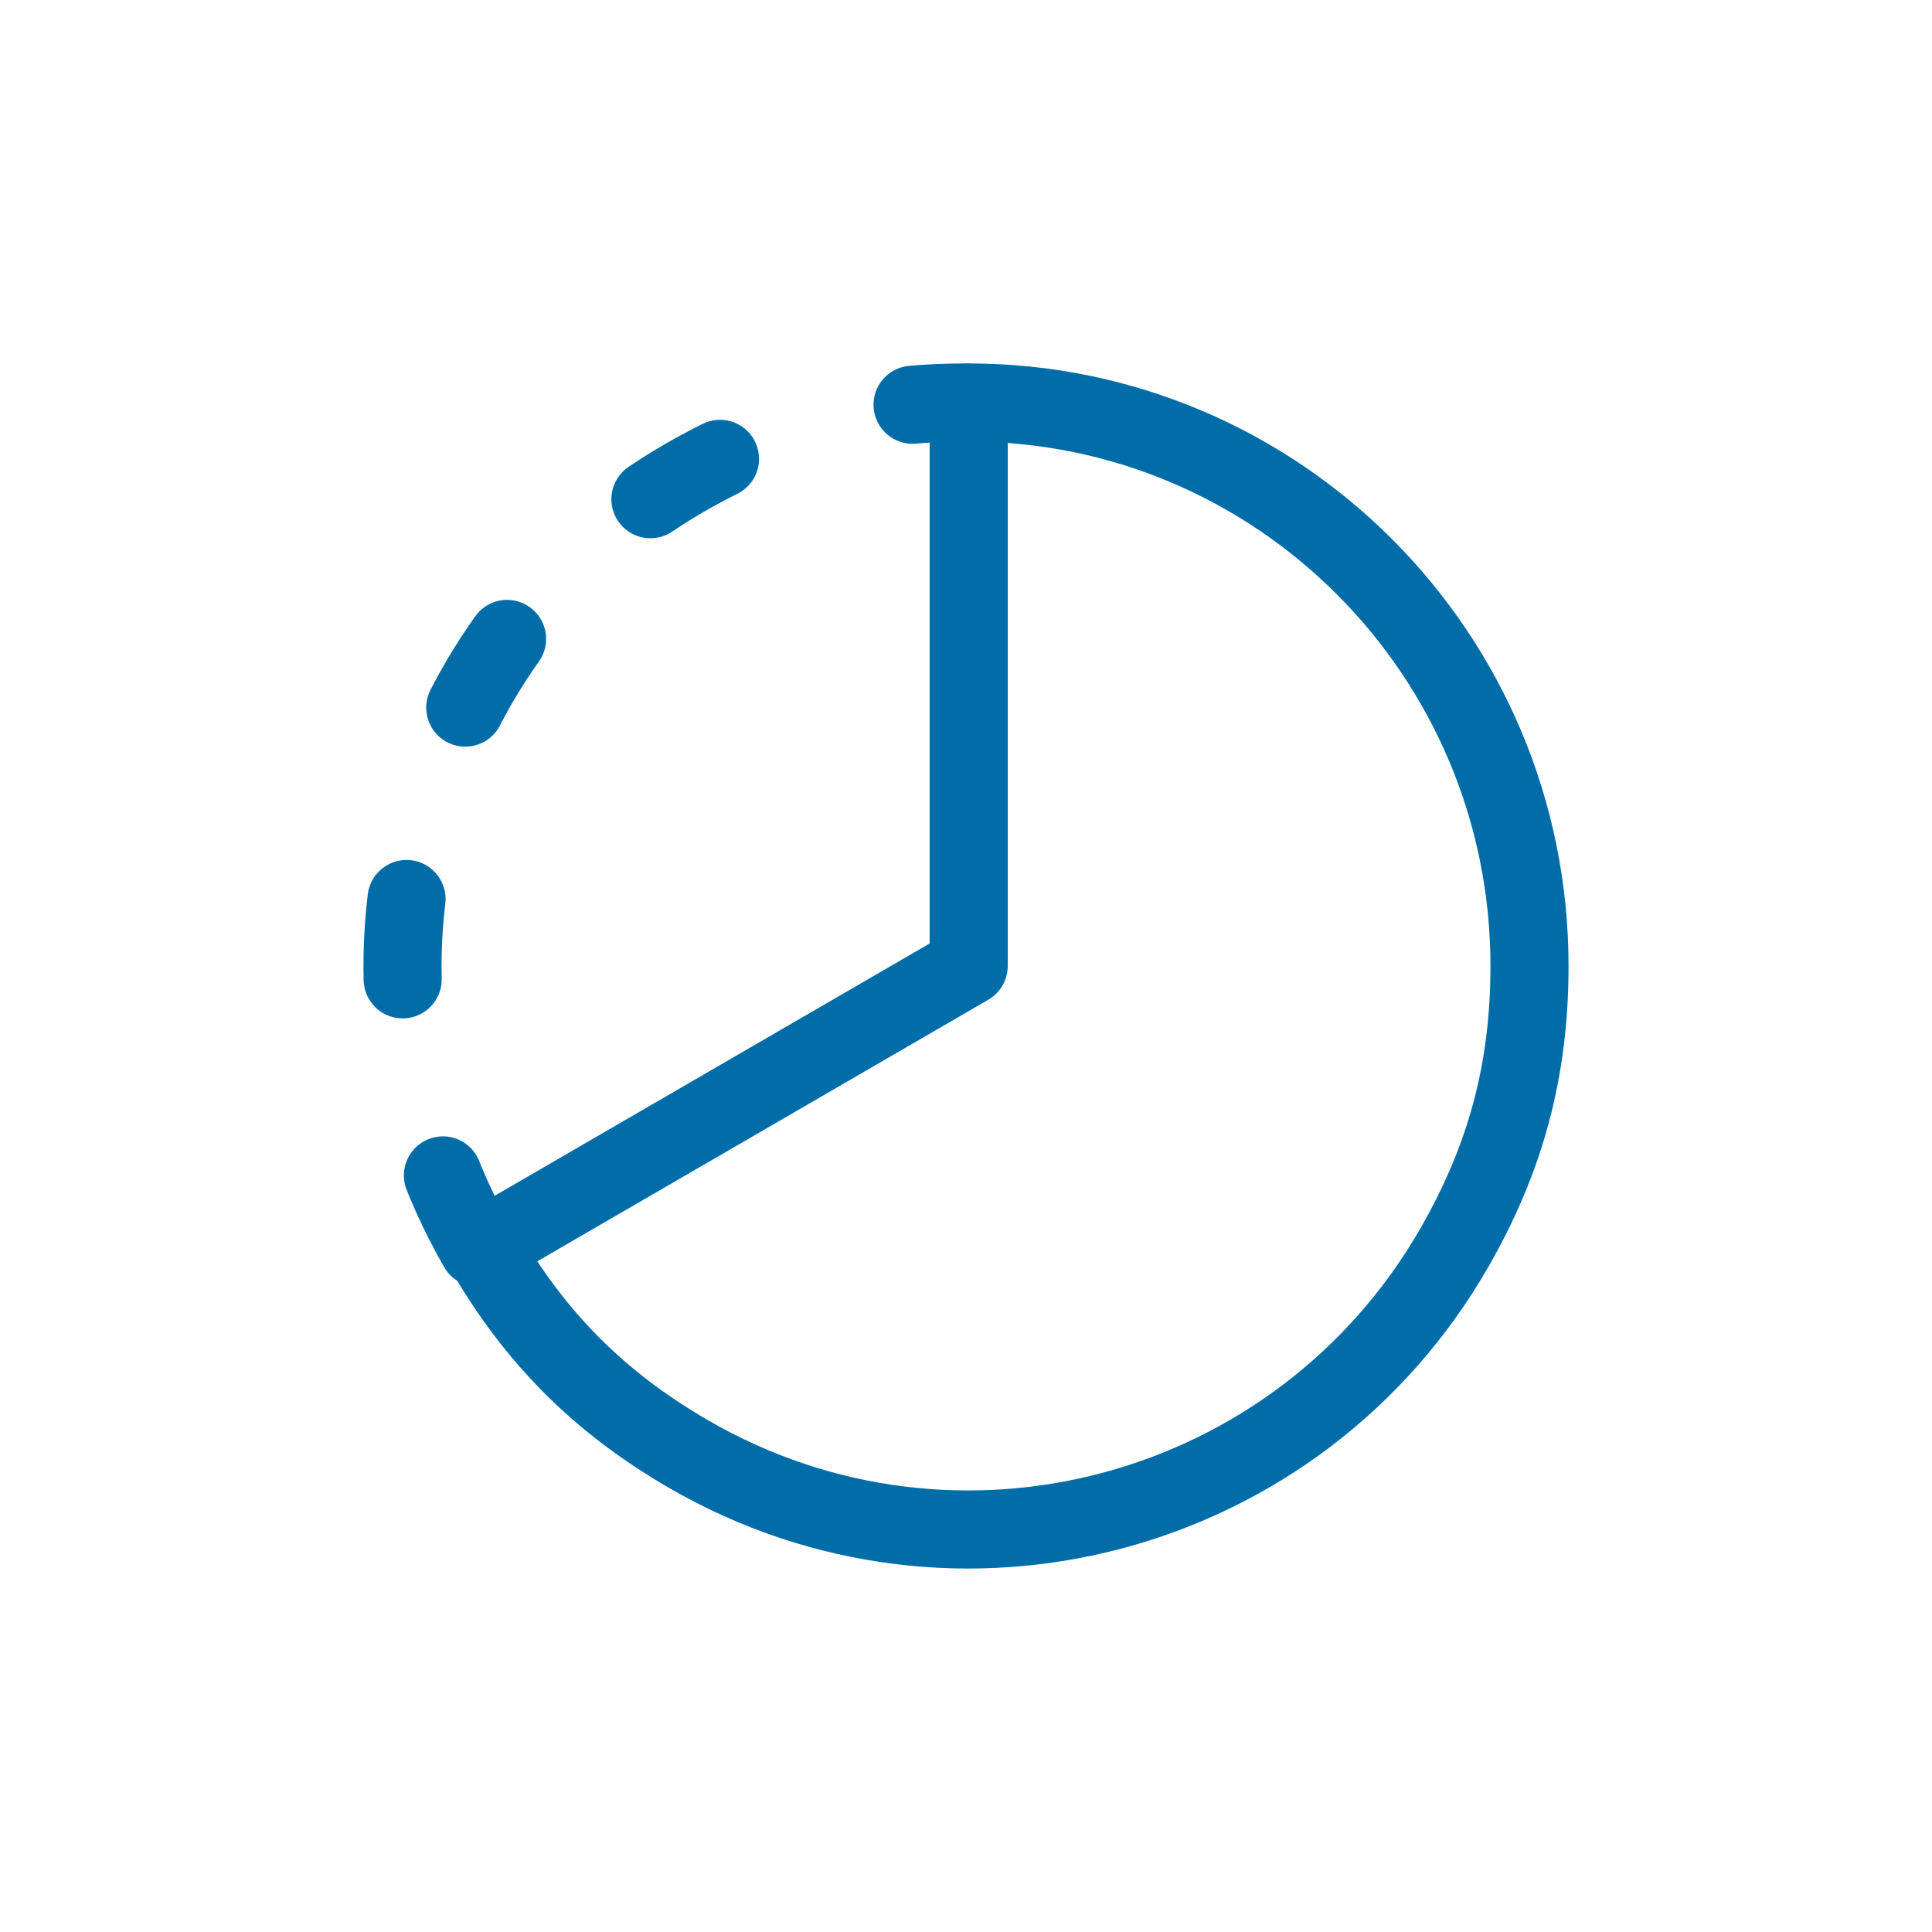
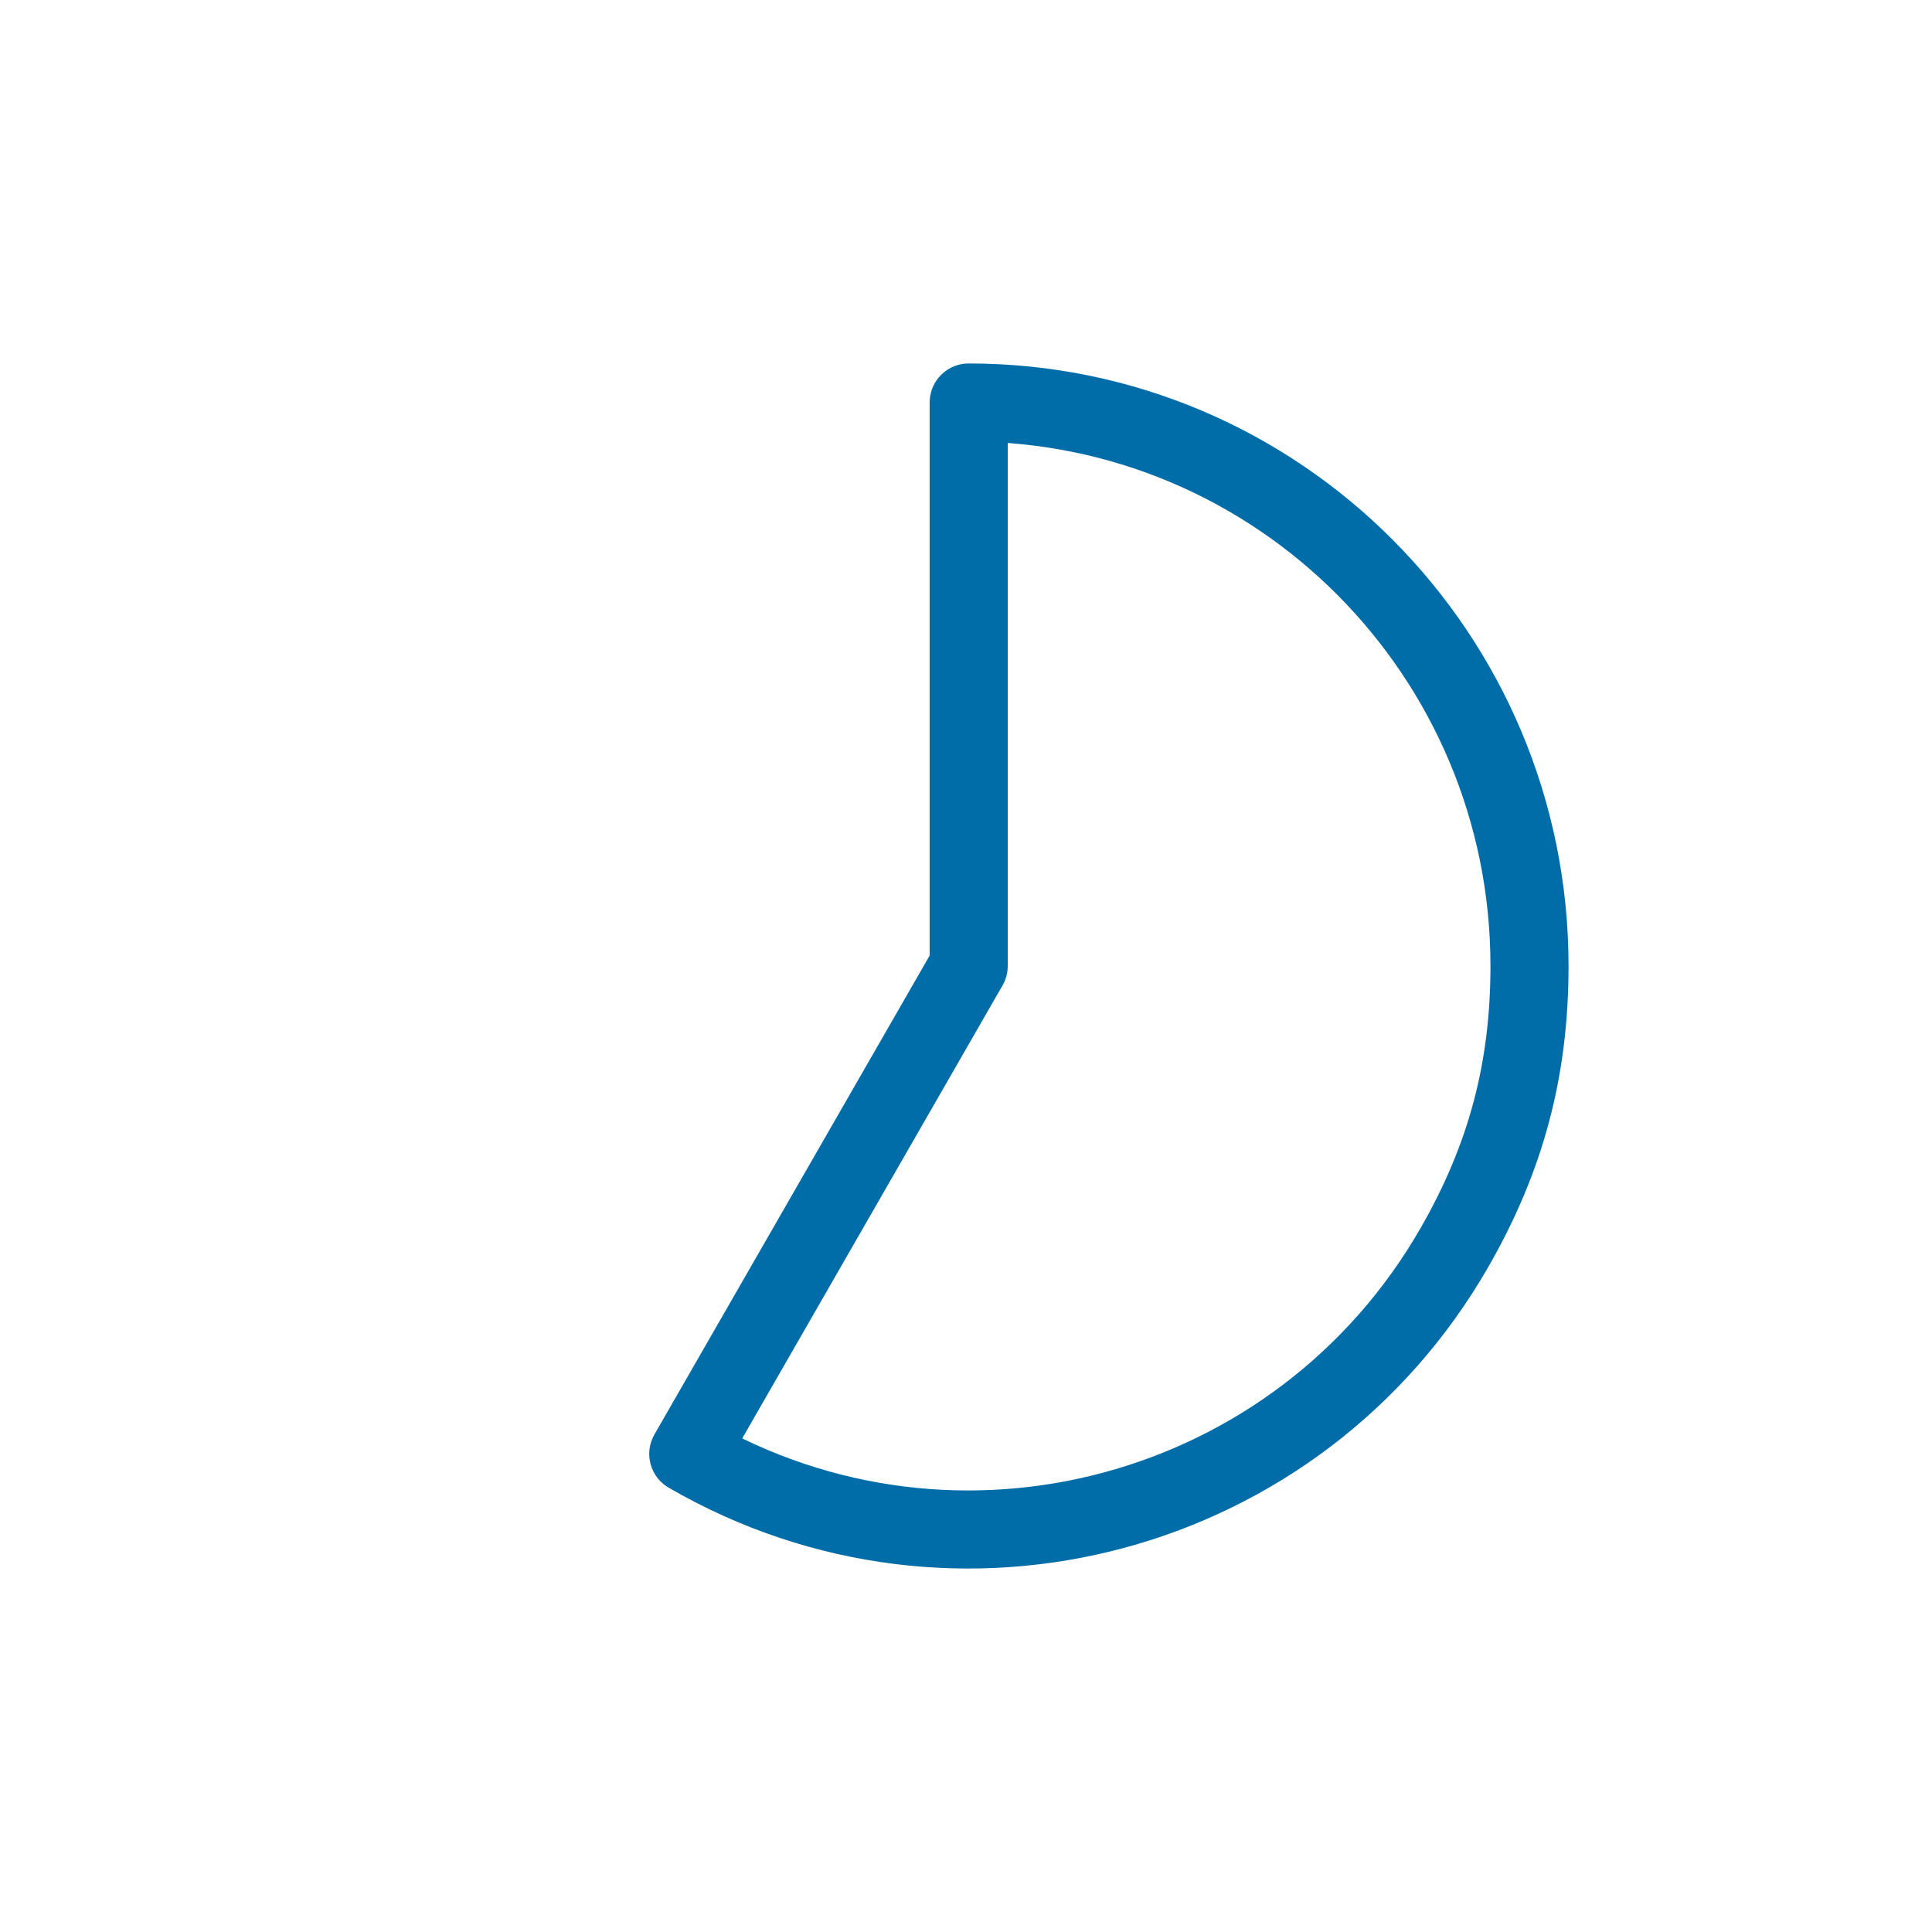
<svg xmlns="http://www.w3.org/2000/svg" width="48px" height="48px" viewBox="0 0 48 48" version="1.1">
  <title>30%</title>
  <g id="Symbols" stroke="none" stroke-width="1" fill="none" fill-rule="evenodd">
    <g id="30%">
      <circle id="Oval" cx="24" cy="24" r="24" />
      <g id="Group-3" transform="translate(10, 10)" stroke="#006DA9" stroke-dasharray="2,5" stroke-linecap="round" stroke-linejoin="round" stroke-width="1.94">
-         <path d="M1.878,21 C-1.988,14.304 0.306,5.742 7.001,1.876 C9.231,0.588 11.426,0 14,0" id="Fill-1" />
-       </g>
+         </g>
      <g id="Group-6" transform="translate(12, 10)" stroke="#006DA9" stroke-linejoin="round" stroke-width="1.94">
-         <path d="M5.1,26.122 C2.881,24.835 1.281,23.228 0,20.998 L12.067,13.999 L12.067,0 C19.762,0 26,6.268 26,13.999 C26,16.573 25.414,18.769 24.133,20.998 C20.286,27.694 11.764,29.988 5.1,26.122 Z" id="Fill-39" />
+         <path d="M5.1,26.122 L12.067,13.999 L12.067,0 C19.762,0 26,6.268 26,13.999 C26,16.573 25.414,18.769 24.133,20.998 C20.286,27.694 11.764,29.988 5.1,26.122 Z" id="Fill-39" />
      </g>
    </g>
  </g>
</svg>